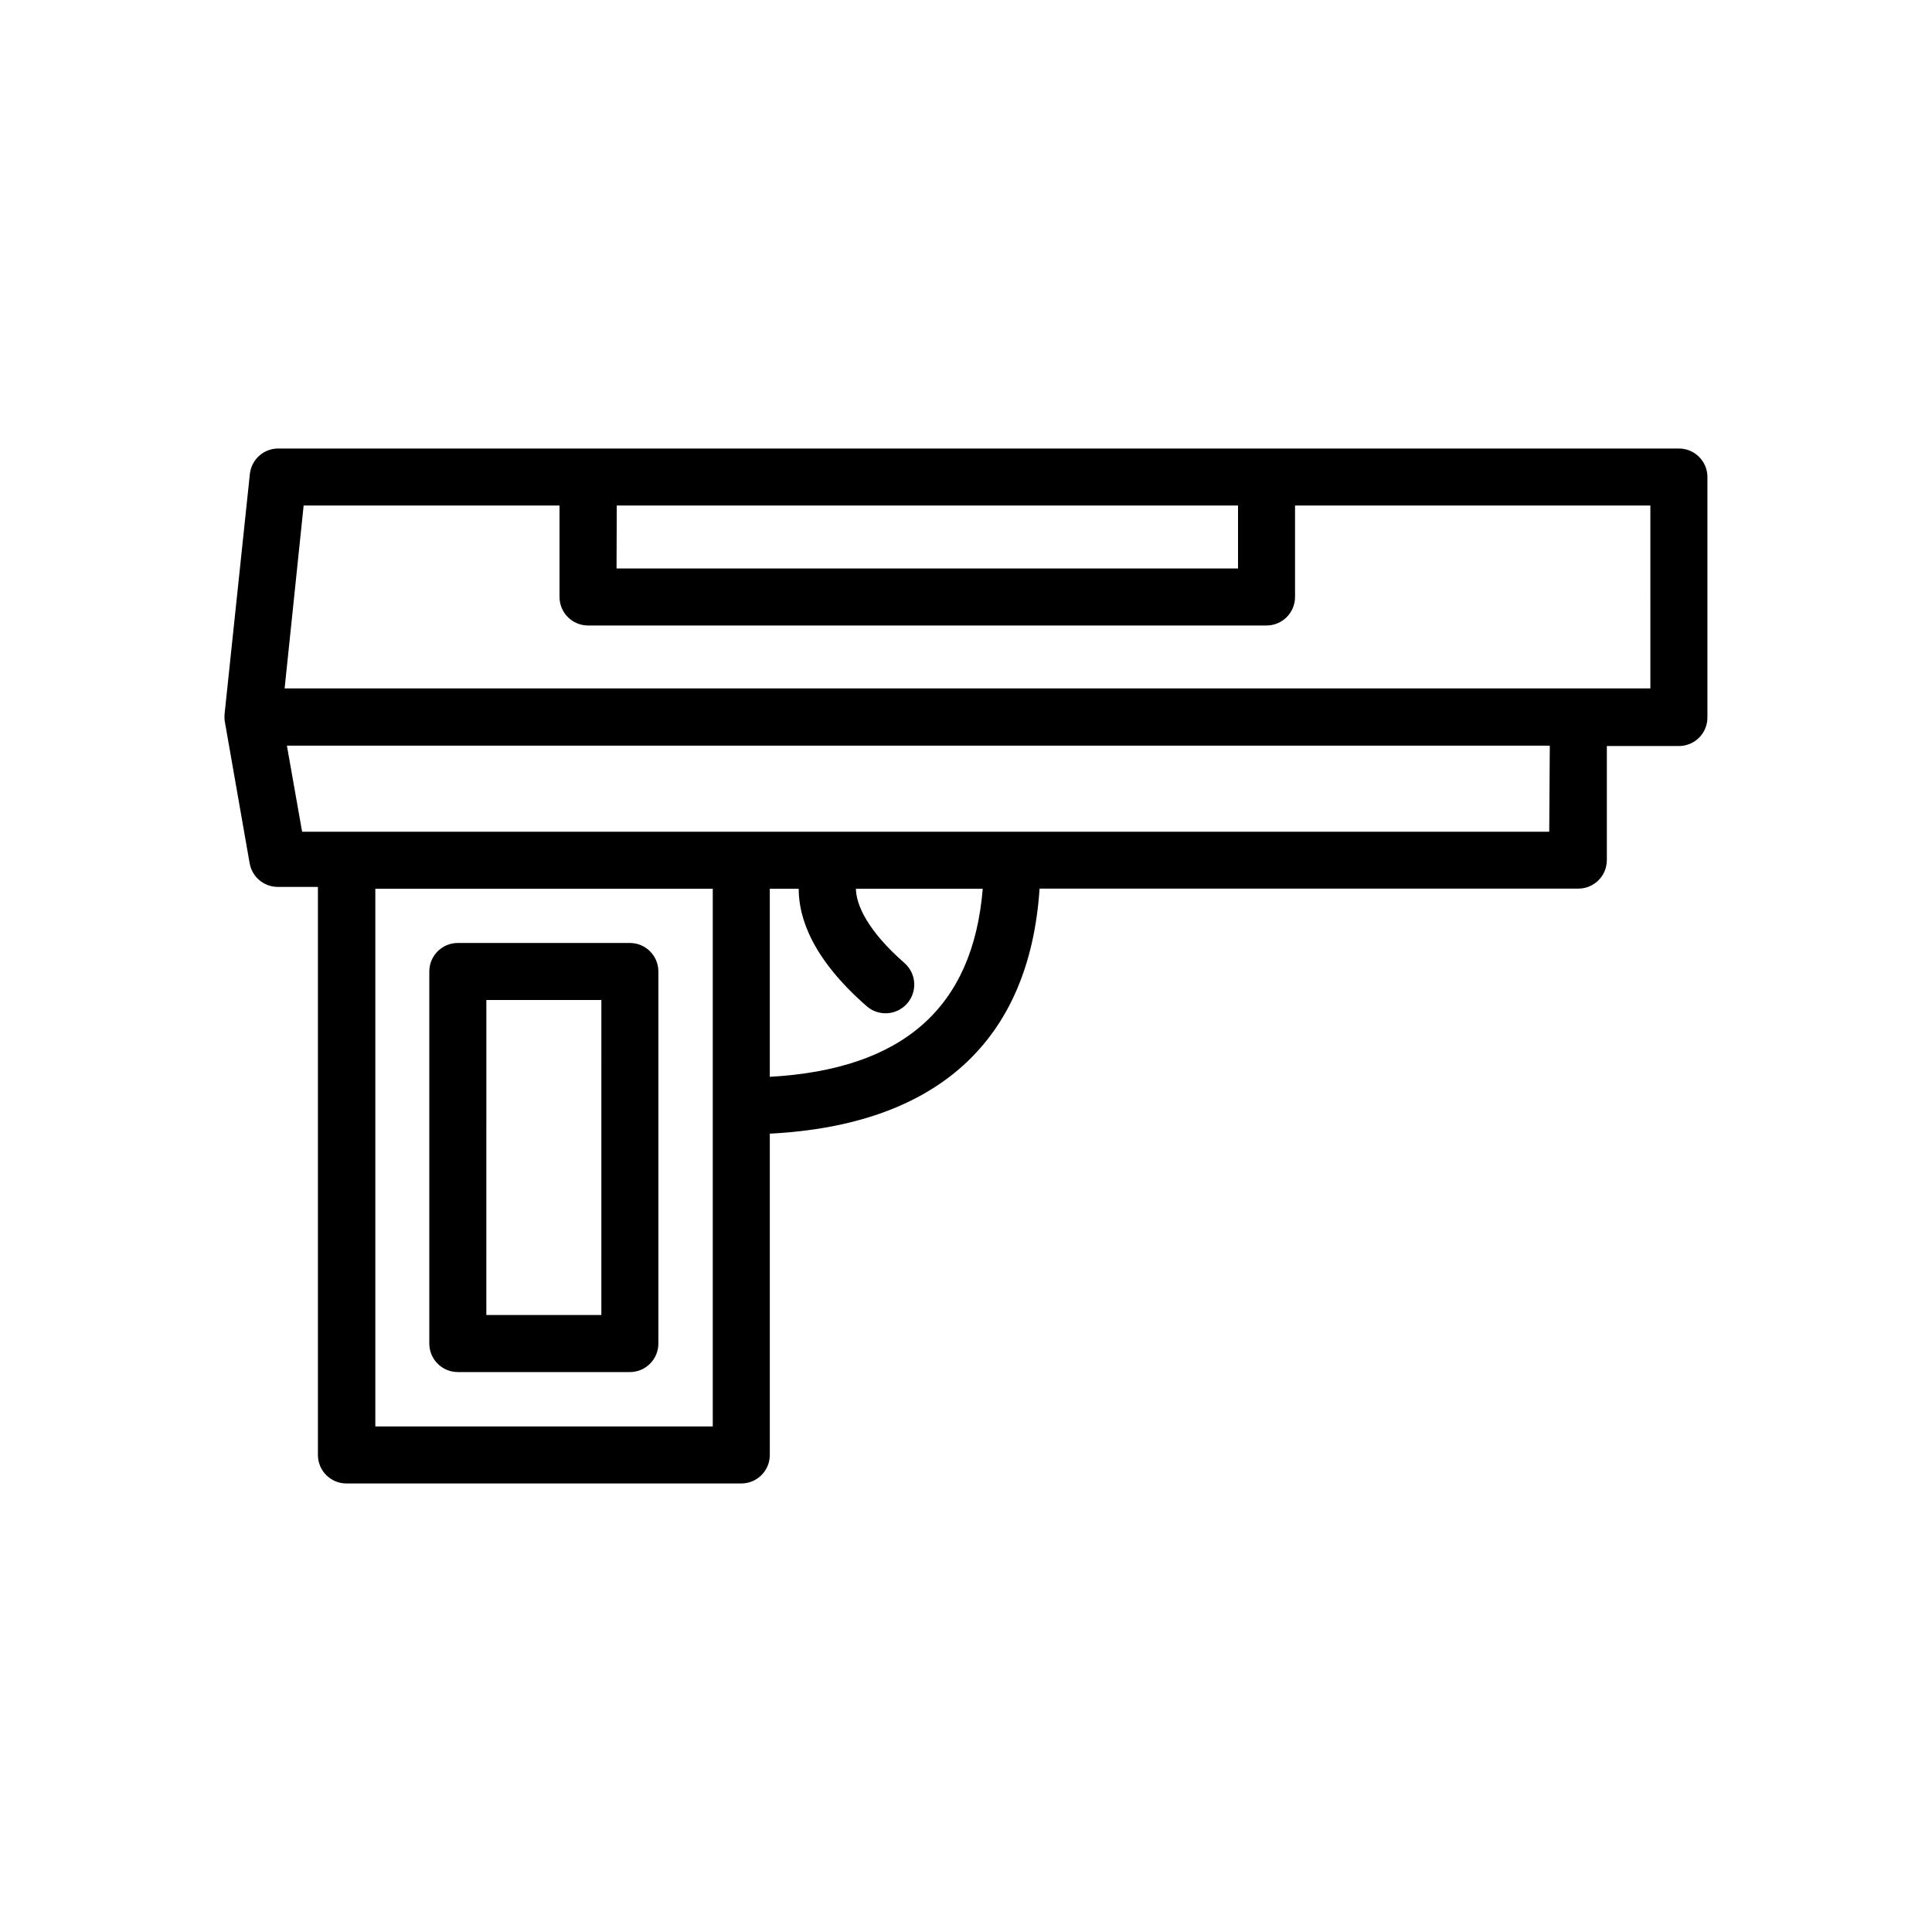
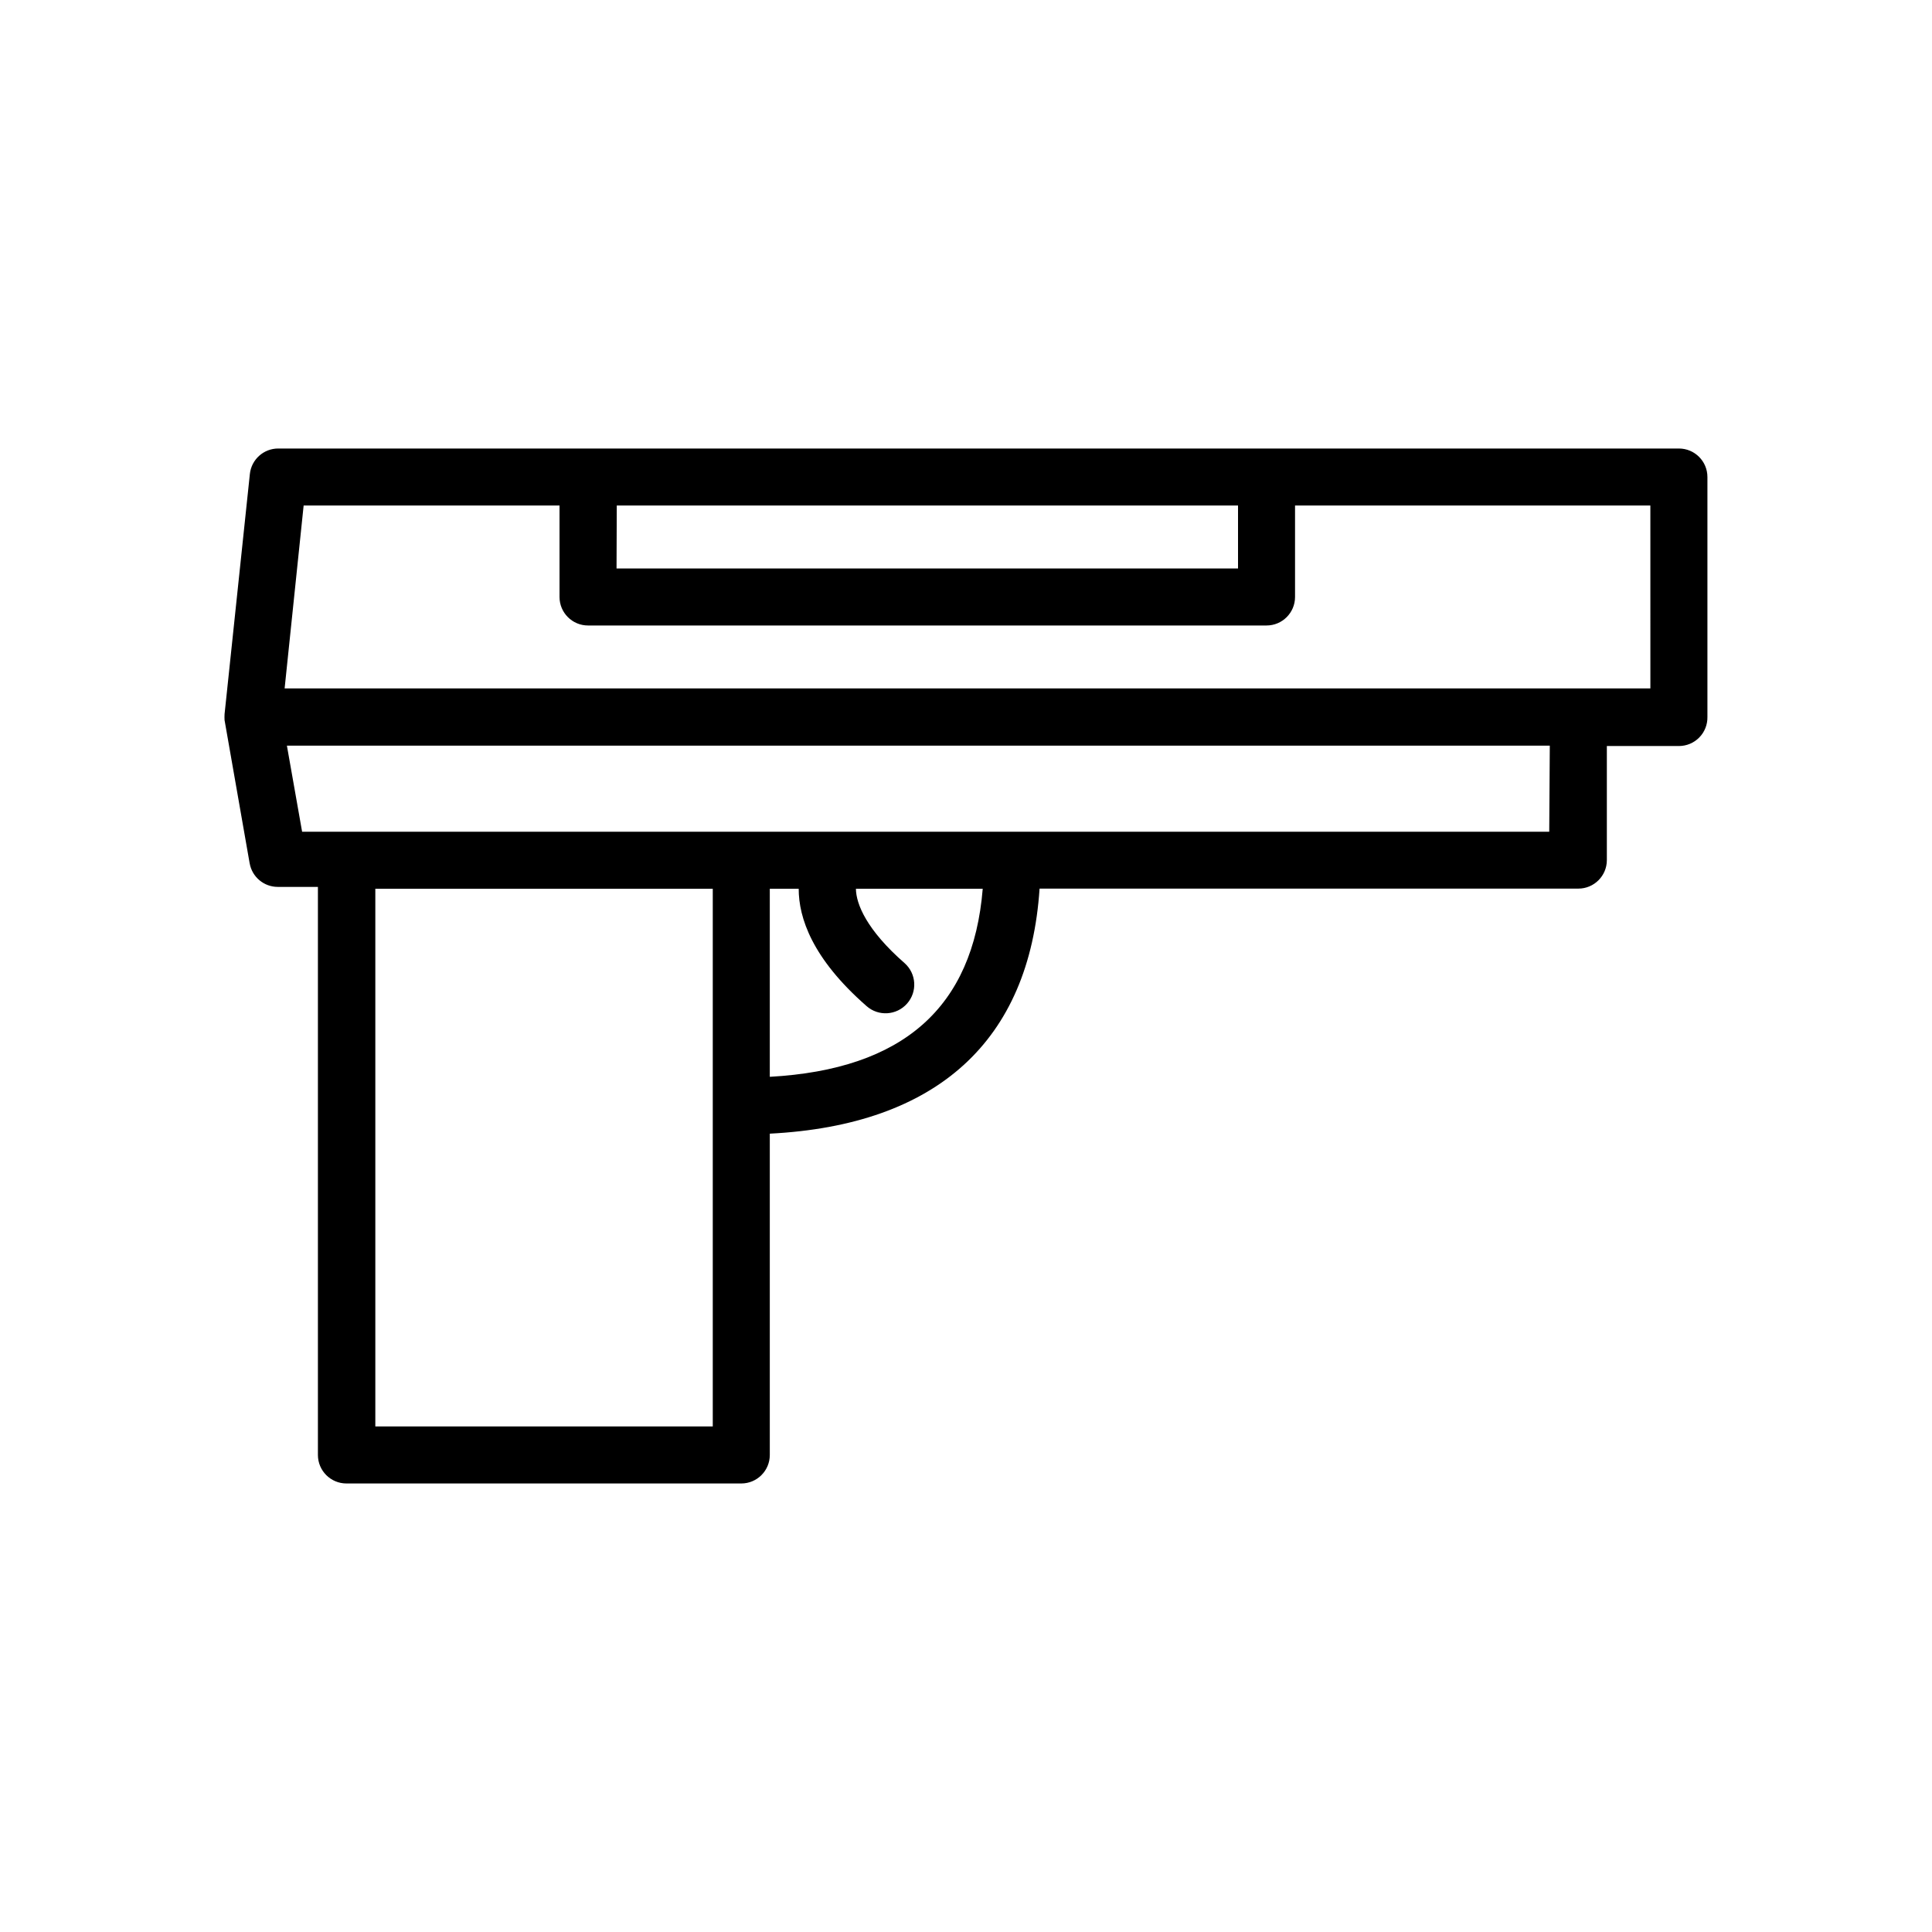
<svg xmlns="http://www.w3.org/2000/svg" fill="#000000" width="800px" height="800px" version="1.1" viewBox="144 144 512 512">
  <g>
    <path d="m588.93 262.86h-371.21c-3.856 0.004-7.094 2.914-7.504 6.75l-6.703 63.629c-0.031 0.539-0.031 1.078 0 1.613l6.648 37.938h0.004c0.637 3.617 3.781 6.254 7.457 6.246h10.629v150.54c0 4.176 3.383 7.559 7.559 7.559h104.64c4.172 0 7.555-3.383 7.555-7.559v-85.145c44.285-2.266 68.82-24.535 71.492-64.941h142.78c4.172 0 7.555-3.383 7.555-7.555v-30.23h19.094c2.031 0 3.977-0.816 5.398-2.266 1.422-1.449 2.199-3.41 2.16-5.441v-63.582c0-4.172-3.383-7.555-7.559-7.555zm-281.48 15.113h164.64v16.676h-164.7zm25.441 159.15v84.891h-89.426v-142.48h89.426zm15.113-7.758v-49.828h7.66c0 7.656 3.527 18.438 17.984 31.086 3.144 2.781 7.949 2.488 10.73-0.656 2.785-3.144 2.492-7.949-0.652-10.73-10.078-8.816-12.848-15.668-12.898-19.699h33.605c-2.57 31.488-21.109 47.863-56.43 49.828zm206.56-64.941h-330.5l-4.031-22.824h334.68zm26.805-37.988h-361.94l5.039-48.465h67.812v24.234c0 4.172 3.383 7.555 7.555 7.555h179.81c4.172 0 7.555-3.383 7.555-7.555v-24.234h94.164z" />
-     <path d="m265.33 507.61h45.594c4.172 0 7.555-3.383 7.555-7.559v-98.594c0-4.176-3.383-7.559-7.555-7.559h-45.594c-4.176 0-7.559 3.383-7.559 7.559v98.594c0 4.176 3.383 7.559 7.559 7.559zm7.559-98.594h30.48l-0.004 83.477h-30.48z" />
  </g>
</svg>